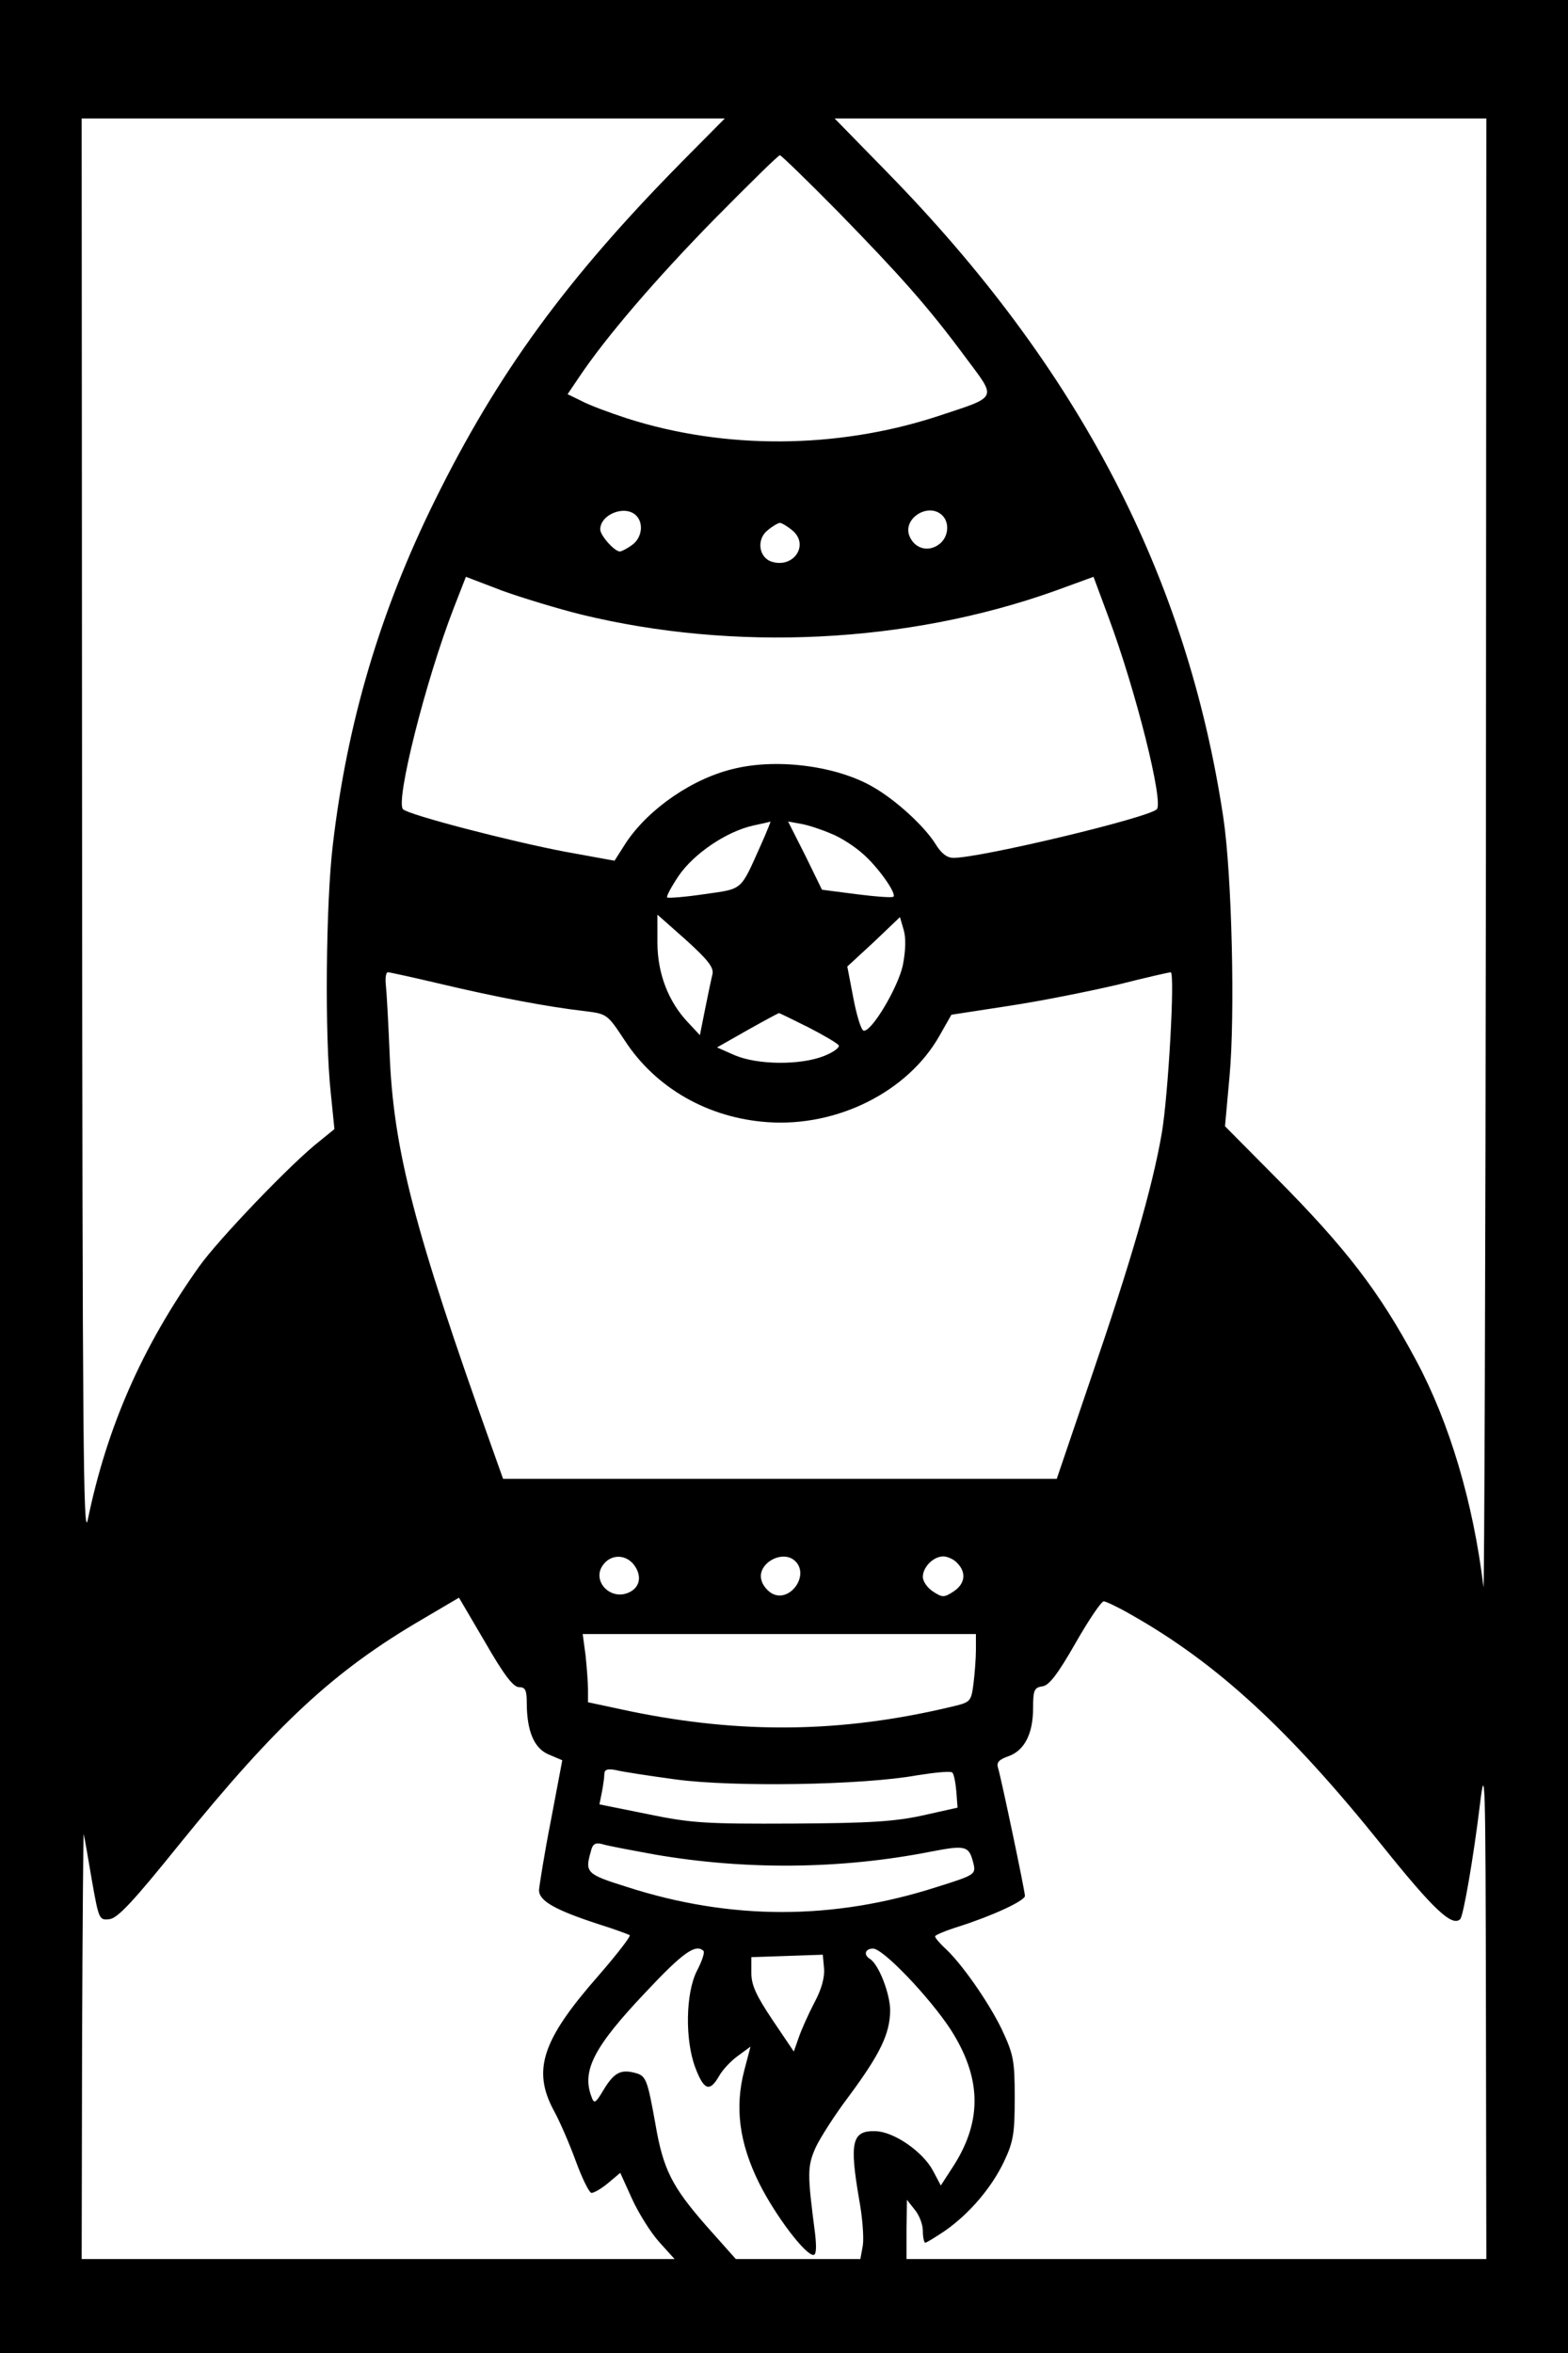
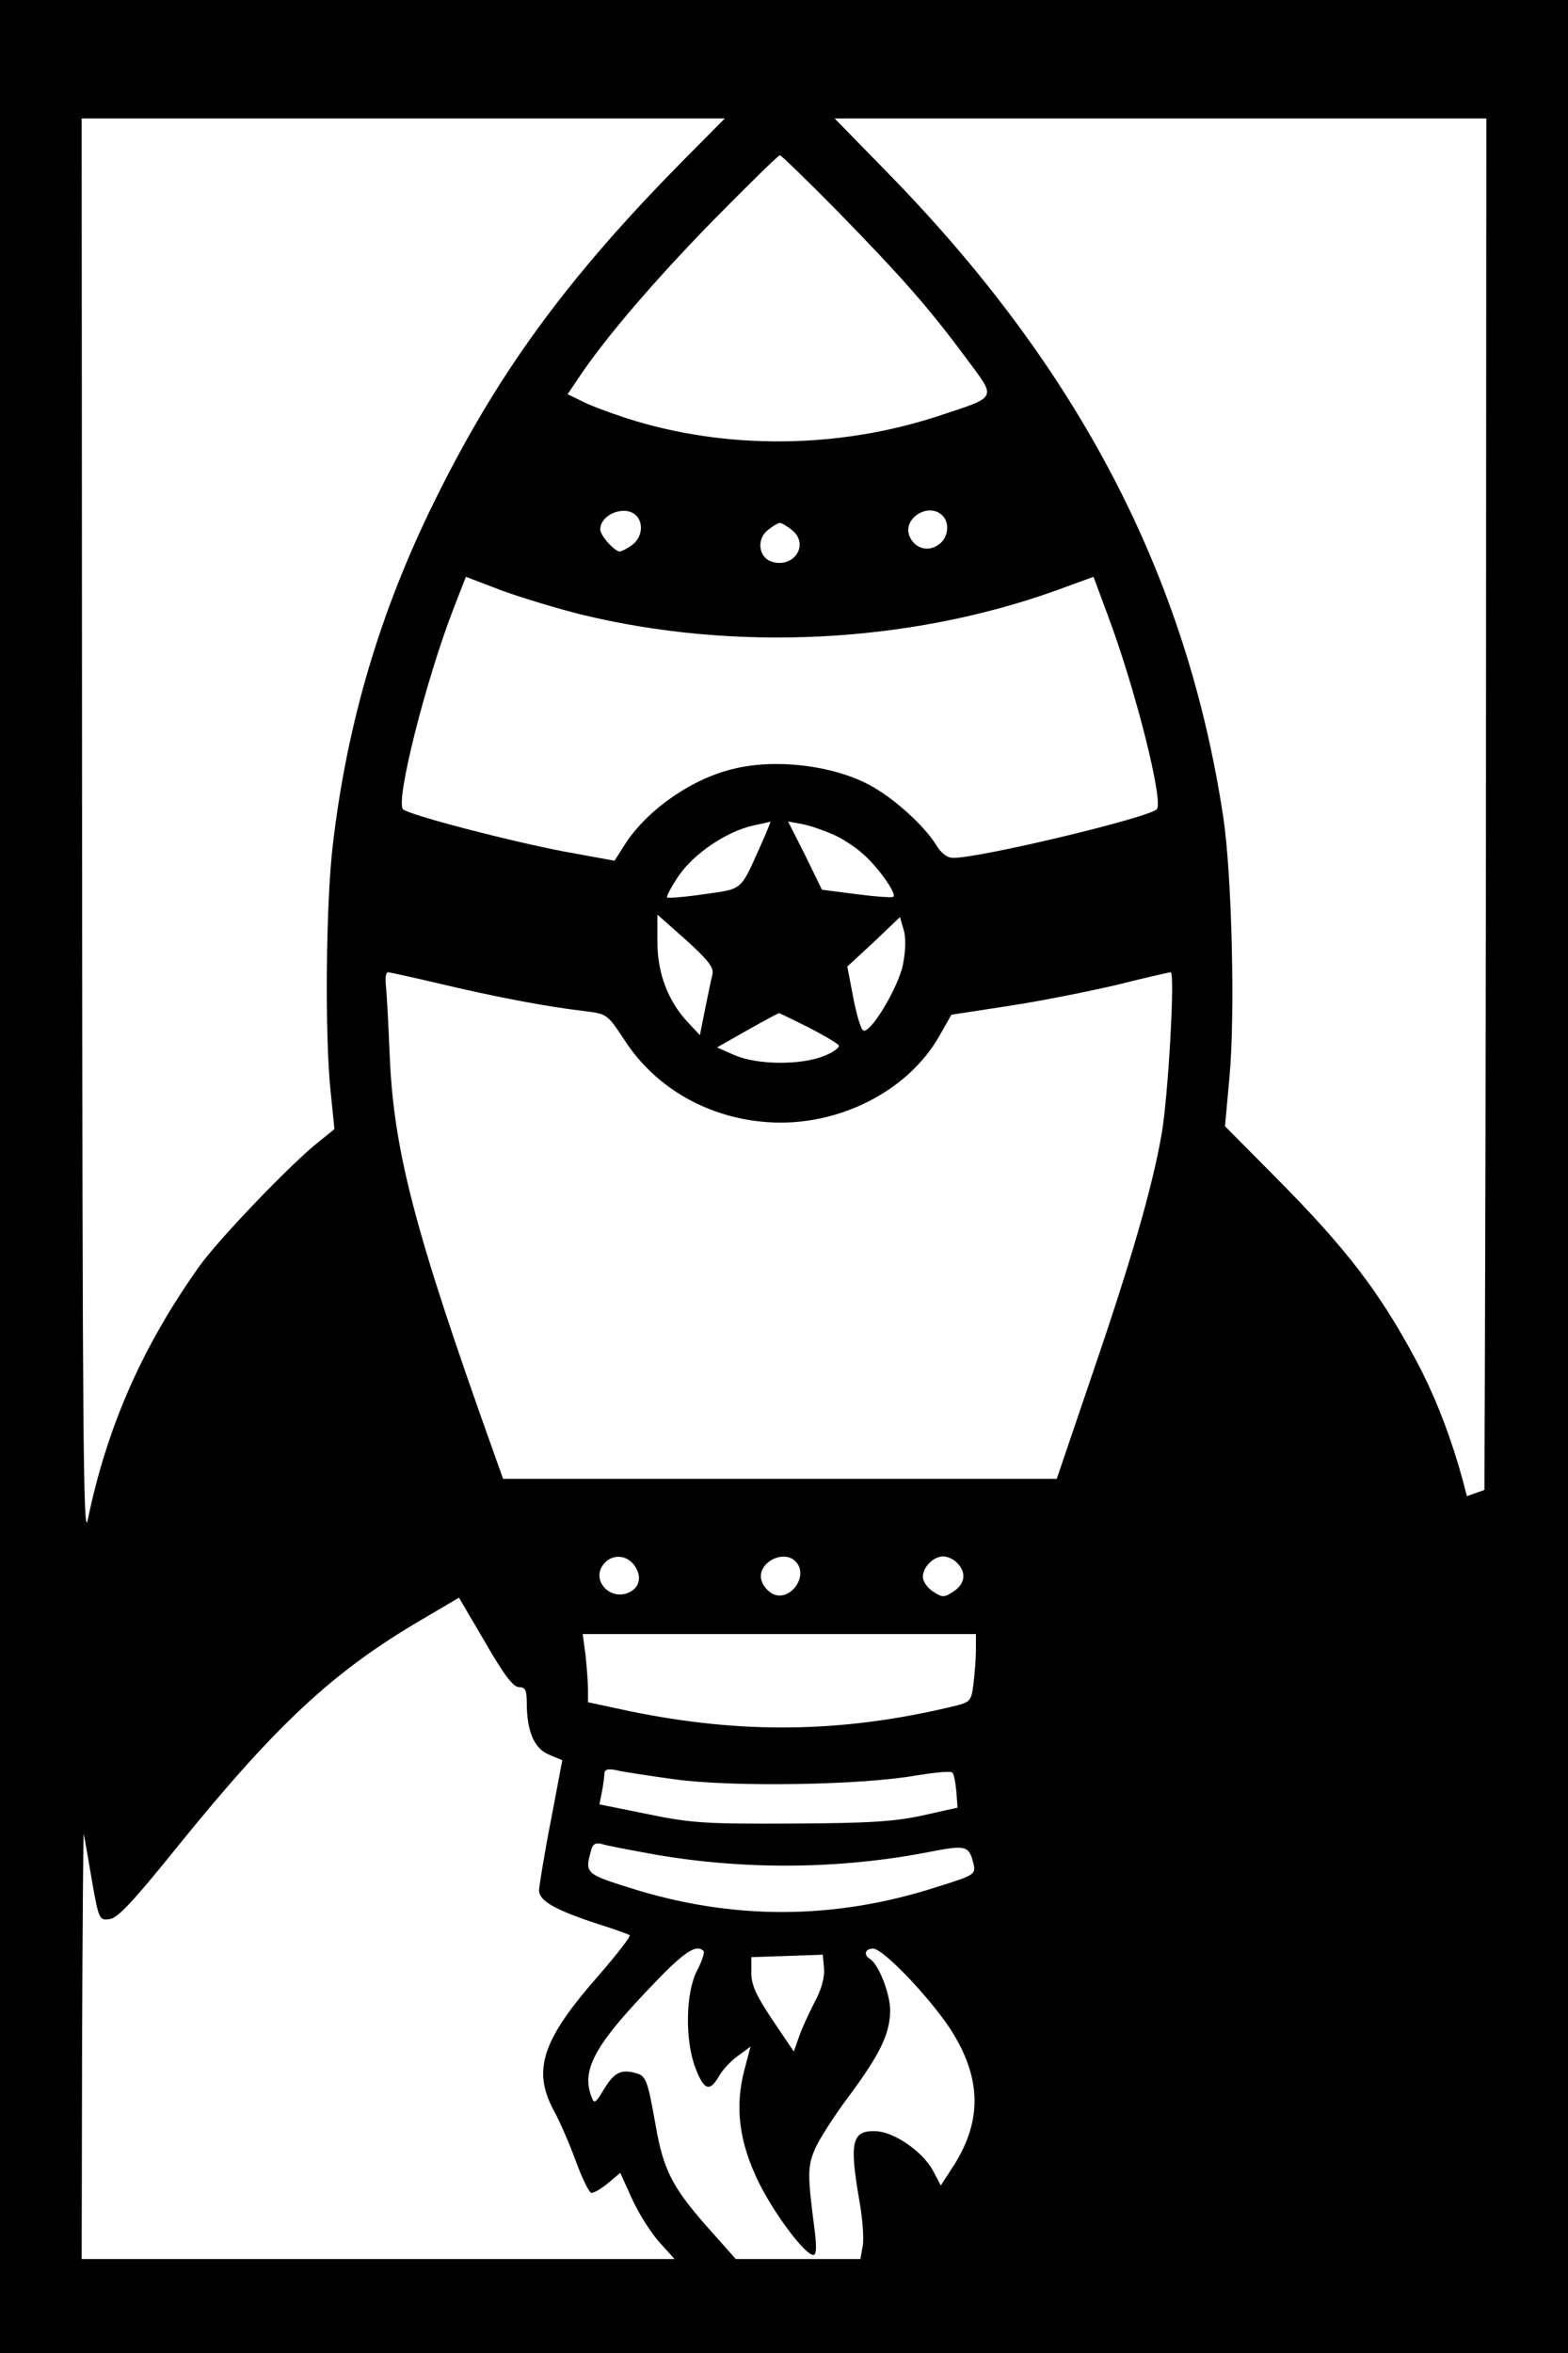
<svg xmlns="http://www.w3.org/2000/svg" version="1.0" width="384" height="576" viewBox="0 0 384 576" preserveAspectRatio="xMidYMid meet">
  <g transform="translate(0,576) scale(0.1,-0.1)" fill="#000000" stroke="none">
-     <path d="M0 2880 l0 -2880 1920 0 1920 0 0 2880 0 2880 -1920 0 -1920 0 0 -2880z m1669 2483 c-283 -287 -451 -518 -604 -828 -134 -271 -215 -544 -250 -844 -17 -142 -20 -469 -5 -606 l9 -89 -37 -30 c-68 -53 -247 -240 -294 -306 -140 -197 -226 -393 -273 -620 -11 -55 -13 200 -14 1683 l-1 1747 787 0 788 0 -106 -107z m1970 -1705 c-1 -997 -4 -1799 -6 -1783 -25 207 -83 402 -165 555 -90 168 -171 274 -345 449 l-123 124 11 121 c14 150 6 493 -15 634 -89 592 -354 1101 -824 1581 l-128 131 798 0 798 0 -1 -1812z m-1588 1585 c156 -160 221 -233 313 -357 78 -105 83 -95 -71 -146 -244 -79 -518 -81 -758 -4 -43 14 -94 33 -112 43 l-33 16 27 40 c66 99 189 242 332 388 85 86 157 157 161 157 3 0 67 -62 141 -137z m-493 -745 c19 -19 14 -55 -10 -72 -12 -9 -26 -16 -30 -16 -13 0 -48 39 -48 54 0 37 61 61 88 34z m750 0 c19 -19 14 -55 -9 -71 -26 -19 -58 -10 -71 19 -20 44 46 86 80 52z m-368 -36 c43 -35 4 -94 -50 -77 -32 10 -38 55 -10 77 12 10 26 18 30 18 4 0 18 -8 30 -18z m-518 -206 c377 -92 800 -71 1160 57 l96 35 36 -97 c68 -182 136 -455 119 -472 -21 -21 -431 -119 -498 -119 -16 0 -30 11 -44 34 -27 43 -95 106 -152 139 -87 51 -231 71 -338 46 -103 -23 -212 -98 -268 -182 l-28 -44 -121 22 c-132 25 -383 90 -397 104 -19 19 55 314 124 492 l30 77 89 -34 c50 -18 136 -44 192 -58z m442 -563 c-52 -116 -43 -108 -140 -122 -47 -7 -88 -10 -90 -8 -3 2 10 26 28 53 37 54 116 108 182 123 23 5 42 9 43 10 1 1 -9 -25 -23 -56z m172 26 c23 -9 57 -31 77 -49 37 -32 83 -97 75 -105 -2 -3 -43 0 -90 6 l-85 11 -41 84 -42 83 33 -6 c17 -3 50 -14 73 -24z m-291 -343 c-3 -12 -11 -50 -18 -85 l-13 -65 -28 30 c-49 51 -76 121 -76 197 l0 68 70 -62 c53 -48 68 -67 65 -83z m466 21 c-12 -55 -77 -164 -96 -160 -6 1 -17 37 -25 79 l-15 78 65 60 64 61 9 -31 c6 -20 5 -51 -2 -87z m-1130 -46 c135 -32 262 -56 350 -66 56 -7 56 -7 99 -72 76 -117 205 -190 350 -200 171 -12 344 75 421 212 l29 51 143 22 c79 12 198 36 266 52 67 17 125 30 128 30 11 0 -6 -303 -22 -395 -23 -133 -76 -315 -172 -595 l-85 -250 -678 0 -678 0 -26 73 c-192 538 -243 733 -252 972 -3 72 -7 145 -9 163 -2 17 0 32 5 32 4 0 63 -13 131 -29z m899 -106 c37 -19 71 -39 74 -44 3 -5 -13 -17 -36 -26 -58 -23 -163 -22 -219 2 l-43 19 74 42 c41 23 76 42 78 42 1 0 34 -16 72 -35z m-425 -1319 c18 -27 11 -55 -19 -66 -44 -16 -86 31 -60 68 20 29 59 28 79 -2z m393 12 c35 -35 -14 -102 -57 -79 -11 6 -23 20 -26 32 -13 41 52 78 83 47z m396 -4 c23 -23 20 -51 -9 -70 -23 -15 -27 -15 -50 0 -14 9 -25 25 -25 36 0 24 26 50 50 50 10 0 26 -7 34 -16z m-1073 -304 c15 0 19 -7 19 -37 0 -71 18 -113 54 -128 l33 -14 -28 -148 c-16 -81 -28 -158 -29 -170 0 -26 38 -48 145 -83 39 -12 73 -25 77 -27 4 -2 -31 -47 -77 -100 -137 -156 -162 -230 -109 -329 15 -27 39 -83 54 -124 15 -41 32 -76 38 -78 5 -1 23 9 40 23 l31 26 29 -64 c16 -35 46 -83 67 -106 l37 -41 -726 0 -726 0 1 528 c1 290 3 520 4 512 2 -8 11 -59 20 -113 17 -96 18 -98 43 -95 20 2 59 44 171 183 239 295 379 425 595 551 l90 53 64 -109 c46 -80 69 -110 83 -110z m1498 178 c211 -119 388 -282 616 -566 126 -157 171 -199 191 -180 8 8 33 155 48 278 13 108 14 76 15 -497 l1 -613 -710 0 -710 0 0 73 1 72 19 -24 c11 -13 20 -36 20 -52 0 -16 3 -29 6 -29 3 0 24 13 48 29 60 42 114 105 145 170 23 49 26 69 26 156 0 92 -3 106 -32 168 -32 66 -100 164 -142 201 -11 11 -21 22 -21 26 0 3 26 14 58 24 82 26 162 63 162 75 0 12 -58 288 -66 314 -4 13 3 20 26 28 39 14 60 55 60 118 0 44 3 50 23 53 16 2 37 29 81 106 32 56 63 102 69 102 5 0 35 -14 66 -32z m-379 -87 c0 -21 -3 -58 -6 -83 -6 -45 -7 -45 -58 -57 -266 -63 -511 -66 -783 -10 l-103 22 0 31 c0 17 -3 55 -6 84 l-7 52 482 0 481 0 0 -39z m-735 -317 c141 -19 457 -14 590 10 44 7 83 11 87 7 4 -3 8 -24 10 -46 l3 -40 -85 -19 c-69 -15 -129 -19 -320 -20 -210 -1 -247 1 -353 23 l-119 24 6 30 c3 16 6 36 6 44 0 11 7 14 28 10 15 -4 81 -14 147 -23z m-50 -184 c221 -38 454 -36 673 7 88 17 95 15 106 -29 6 -26 4 -28 -89 -57 -254 -82 -506 -82 -760 0 -99 31 -103 35 -88 87 4 18 11 22 27 18 11 -4 71 -15 131 -26z m118 -236 c3 -4 -4 -25 -16 -48 -28 -54 -30 -170 -4 -238 21 -55 35 -60 58 -20 9 16 30 38 47 50 l30 22 -15 -57 c-24 -91 -13 -178 36 -277 40 -80 113 -176 133 -176 7 0 8 18 4 53 -19 146 -19 163 1 209 11 24 48 82 83 128 76 103 99 151 100 208 0 41 -28 114 -50 127 -16 10 -11 25 8 25 25 0 139 -120 190 -198 75 -117 78 -221 9 -331 l-33 -51 -19 36 c-25 47 -96 96 -141 97 -58 2 -64 -27 -40 -167 8 -43 12 -94 9 -113 l-6 -33 -152 0 -153 0 -73 82 c-83 95 -105 137 -124 249 -20 111 -23 118 -51 125 -35 9 -51 -1 -76 -42 -19 -32 -23 -35 -29 -18 -25 64 4 122 132 257 91 97 123 120 142 101z m271 -127 c-15 -29 -32 -67 -38 -85 l-12 -34 -52 77 c-40 60 -52 85 -52 116 l0 38 88 3 87 3 3 -33 c2 -22 -6 -52 -24 -85z" />
+     <path d="M0 2880 l0 -2880 1920 0 1920 0 0 2880 0 2880 -1920 0 -1920 0 0 -2880z m1669 2483 c-283 -287 -451 -518 -604 -828 -134 -271 -215 -544 -250 -844 -17 -142 -20 -469 -5 -606 l9 -89 -37 -30 c-68 -53 -247 -240 -294 -306 -140 -197 -226 -393 -273 -620 -11 -55 -13 200 -14 1683 l-1 1747 787 0 788 0 -106 -107z m1970 -1705 c-1 -997 -4 -1799 -6 -1783 -25 207 -83 402 -165 555 -90 168 -171 274 -345 449 l-123 124 11 121 c14 150 6 493 -15 634 -89 592 -354 1101 -824 1581 l-128 131 798 0 798 0 -1 -1812z m-1588 1585 c156 -160 221 -233 313 -357 78 -105 83 -95 -71 -146 -244 -79 -518 -81 -758 -4 -43 14 -94 33 -112 43 l-33 16 27 40 c66 99 189 242 332 388 85 86 157 157 161 157 3 0 67 -62 141 -137z m-493 -745 c19 -19 14 -55 -10 -72 -12 -9 -26 -16 -30 -16 -13 0 -48 39 -48 54 0 37 61 61 88 34z m750 0 c19 -19 14 -55 -9 -71 -26 -19 -58 -10 -71 19 -20 44 46 86 80 52z m-368 -36 c43 -35 4 -94 -50 -77 -32 10 -38 55 -10 77 12 10 26 18 30 18 4 0 18 -8 30 -18z m-518 -206 c377 -92 800 -71 1160 57 l96 35 36 -97 c68 -182 136 -455 119 -472 -21 -21 -431 -119 -498 -119 -16 0 -30 11 -44 34 -27 43 -95 106 -152 139 -87 51 -231 71 -338 46 -103 -23 -212 -98 -268 -182 l-28 -44 -121 22 c-132 25 -383 90 -397 104 -19 19 55 314 124 492 l30 77 89 -34 c50 -18 136 -44 192 -58z m442 -563 c-52 -116 -43 -108 -140 -122 -47 -7 -88 -10 -90 -8 -3 2 10 26 28 53 37 54 116 108 182 123 23 5 42 9 43 10 1 1 -9 -25 -23 -56z m172 26 c23 -9 57 -31 77 -49 37 -32 83 -97 75 -105 -2 -3 -43 0 -90 6 l-85 11 -41 84 -42 83 33 -6 c17 -3 50 -14 73 -24z m-291 -343 c-3 -12 -11 -50 -18 -85 l-13 -65 -28 30 c-49 51 -76 121 -76 197 l0 68 70 -62 c53 -48 68 -67 65 -83z m466 21 c-12 -55 -77 -164 -96 -160 -6 1 -17 37 -25 79 l-15 78 65 60 64 61 9 -31 c6 -20 5 -51 -2 -87z m-1130 -46 c135 -32 262 -56 350 -66 56 -7 56 -7 99 -72 76 -117 205 -190 350 -200 171 -12 344 75 421 212 l29 51 143 22 c79 12 198 36 266 52 67 17 125 30 128 30 11 0 -6 -303 -22 -395 -23 -133 -76 -315 -172 -595 l-85 -250 -678 0 -678 0 -26 73 c-192 538 -243 733 -252 972 -3 72 -7 145 -9 163 -2 17 0 32 5 32 4 0 63 -13 131 -29z m899 -106 c37 -19 71 -39 74 -44 3 -5 -13 -17 -36 -26 -58 -23 -163 -22 -219 2 l-43 19 74 42 c41 23 76 42 78 42 1 0 34 -16 72 -35z m-425 -1319 c18 -27 11 -55 -19 -66 -44 -16 -86 31 -60 68 20 29 59 28 79 -2z m393 12 c35 -35 -14 -102 -57 -79 -11 6 -23 20 -26 32 -13 41 52 78 83 47z m396 -4 c23 -23 20 -51 -9 -70 -23 -15 -27 -15 -50 0 -14 9 -25 25 -25 36 0 24 26 50 50 50 10 0 26 -7 34 -16z m-1073 -304 c15 0 19 -7 19 -37 0 -71 18 -113 54 -128 l33 -14 -28 -148 c-16 -81 -28 -158 -29 -170 0 -26 38 -48 145 -83 39 -12 73 -25 77 -27 4 -2 -31 -47 -77 -100 -137 -156 -162 -230 -109 -329 15 -27 39 -83 54 -124 15 -41 32 -76 38 -78 5 -1 23 9 40 23 l31 26 29 -64 c16 -35 46 -83 67 -106 l37 -41 -726 0 -726 0 1 528 c1 290 3 520 4 512 2 -8 11 -59 20 -113 17 -96 18 -98 43 -95 20 2 59 44 171 183 239 295 379 425 595 551 l90 53 64 -109 c46 -80 69 -110 83 -110z m1498 178 c211 -119 388 -282 616 -566 126 -157 171 -199 191 -180 8 8 33 155 48 278 13 108 14 76 15 -497 c11 -13 20 -36 20 -52 0 -16 3 -29 6 -29 3 0 24 13 48 29 60 42 114 105 145 170 23 49 26 69 26 156 0 92 -3 106 -32 168 -32 66 -100 164 -142 201 -11 11 -21 22 -21 26 0 3 26 14 58 24 82 26 162 63 162 75 0 12 -58 288 -66 314 -4 13 3 20 26 28 39 14 60 55 60 118 0 44 3 50 23 53 16 2 37 29 81 106 32 56 63 102 69 102 5 0 35 -14 66 -32z m-379 -87 c0 -21 -3 -58 -6 -83 -6 -45 -7 -45 -58 -57 -266 -63 -511 -66 -783 -10 l-103 22 0 31 c0 17 -3 55 -6 84 l-7 52 482 0 481 0 0 -39z m-735 -317 c141 -19 457 -14 590 10 44 7 83 11 87 7 4 -3 8 -24 10 -46 l3 -40 -85 -19 c-69 -15 -129 -19 -320 -20 -210 -1 -247 1 -353 23 l-119 24 6 30 c3 16 6 36 6 44 0 11 7 14 28 10 15 -4 81 -14 147 -23z m-50 -184 c221 -38 454 -36 673 7 88 17 95 15 106 -29 6 -26 4 -28 -89 -57 -254 -82 -506 -82 -760 0 -99 31 -103 35 -88 87 4 18 11 22 27 18 11 -4 71 -15 131 -26z m118 -236 c3 -4 -4 -25 -16 -48 -28 -54 -30 -170 -4 -238 21 -55 35 -60 58 -20 9 16 30 38 47 50 l30 22 -15 -57 c-24 -91 -13 -178 36 -277 40 -80 113 -176 133 -176 7 0 8 18 4 53 -19 146 -19 163 1 209 11 24 48 82 83 128 76 103 99 151 100 208 0 41 -28 114 -50 127 -16 10 -11 25 8 25 25 0 139 -120 190 -198 75 -117 78 -221 9 -331 l-33 -51 -19 36 c-25 47 -96 96 -141 97 -58 2 -64 -27 -40 -167 8 -43 12 -94 9 -113 l-6 -33 -152 0 -153 0 -73 82 c-83 95 -105 137 -124 249 -20 111 -23 118 -51 125 -35 9 -51 -1 -76 -42 -19 -32 -23 -35 -29 -18 -25 64 4 122 132 257 91 97 123 120 142 101z m271 -127 c-15 -29 -32 -67 -38 -85 l-12 -34 -52 77 c-40 60 -52 85 -52 116 l0 38 88 3 87 3 3 -33 c2 -22 -6 -52 -24 -85z" />
  </g>
</svg>